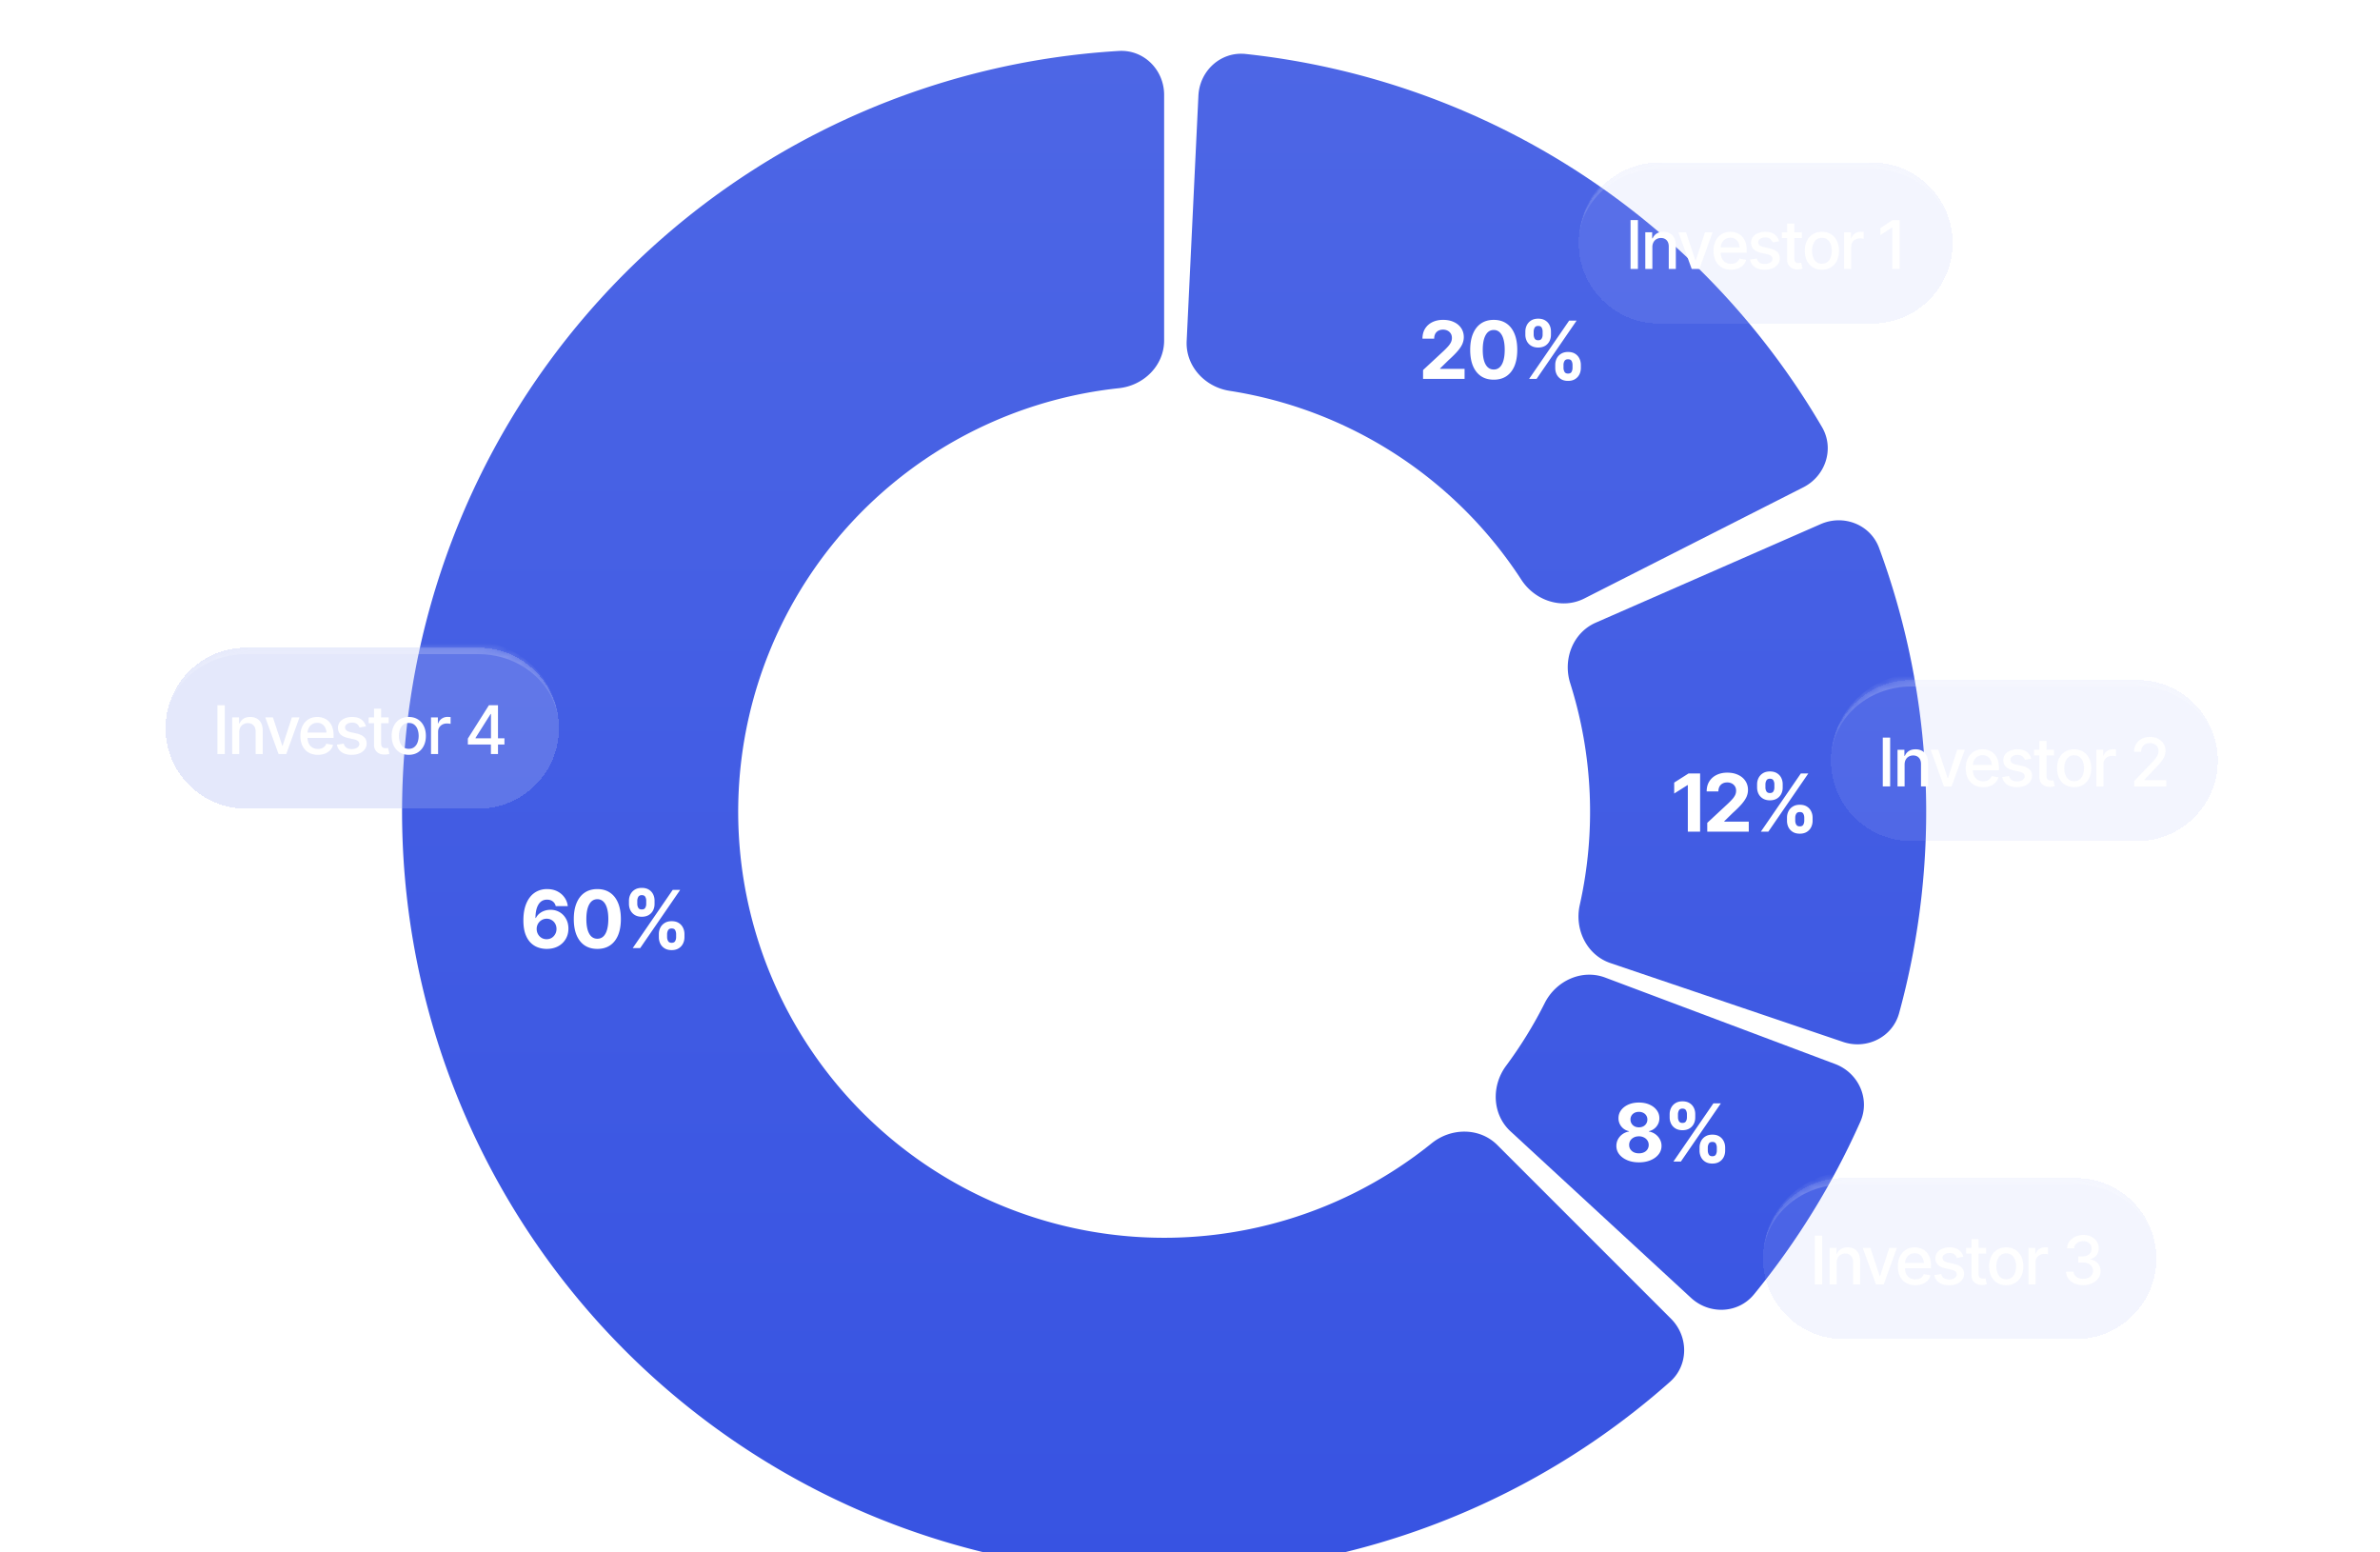
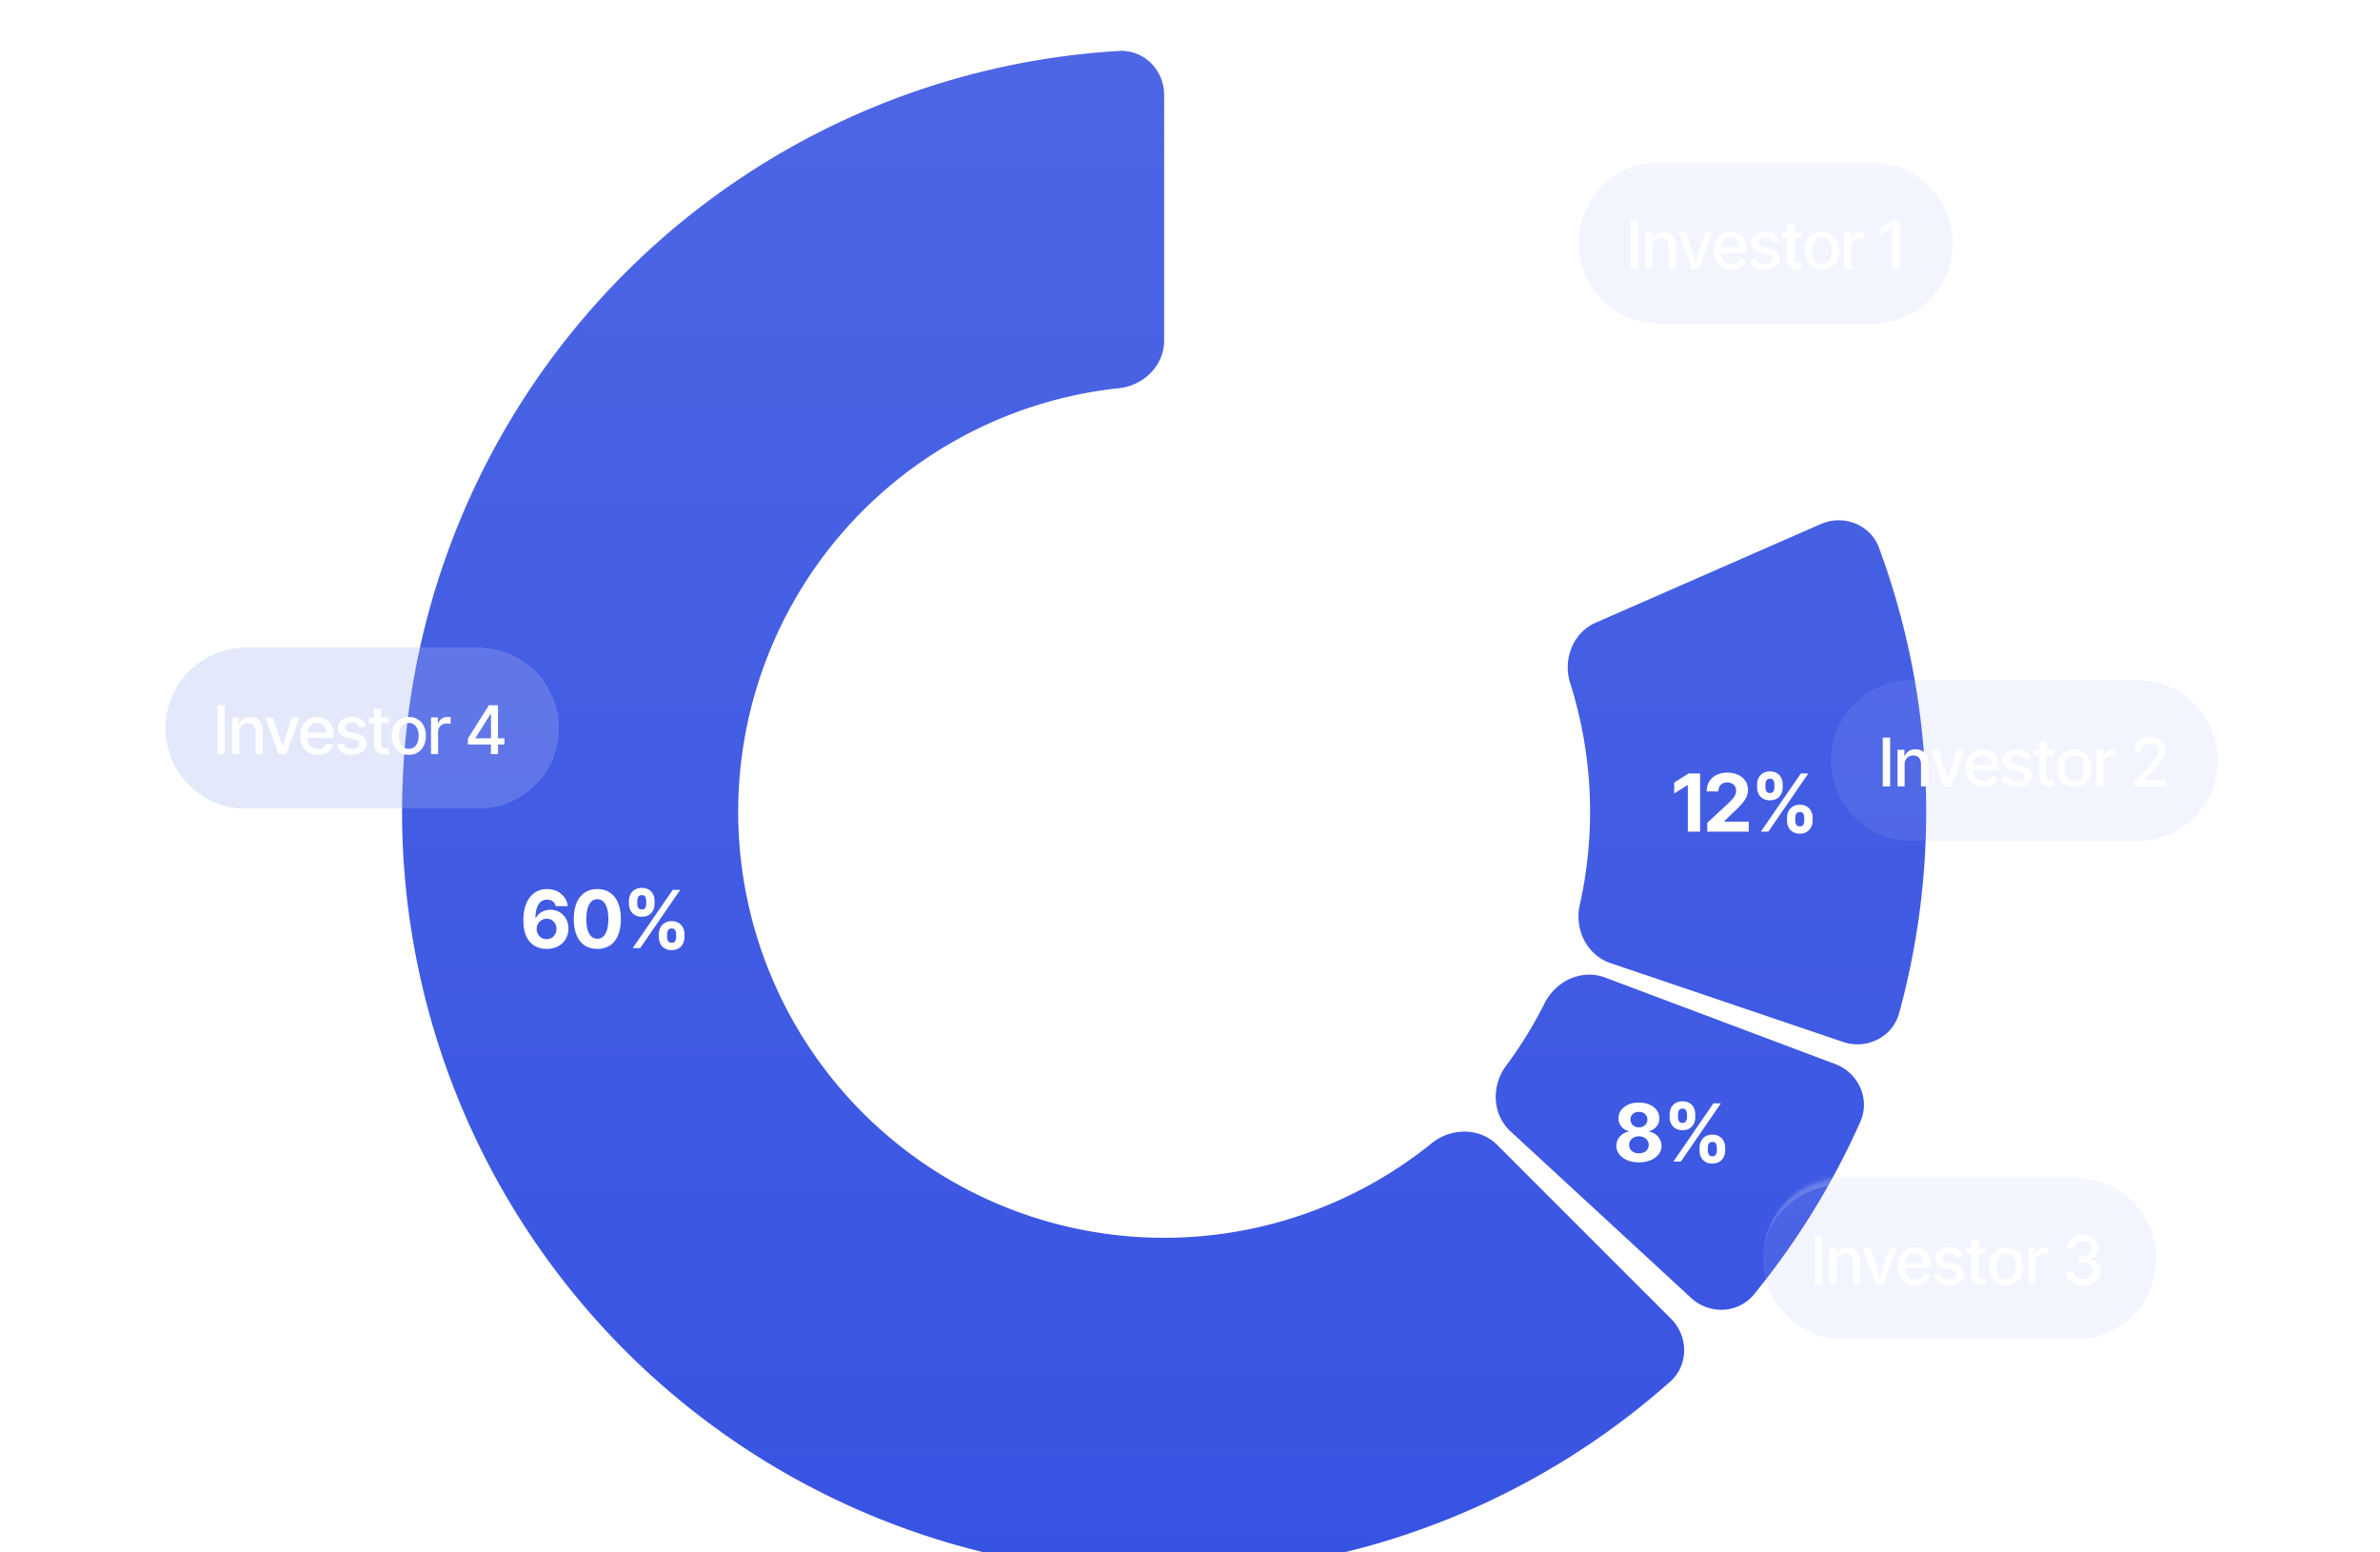
<svg xmlns="http://www.w3.org/2000/svg" width="368" height="240" fill="none">
  <g filter="url(#a)">
    <path fill="url(#b)" d="M258.37 199.87c2.734 2.733 2.747 7.183-.144 9.749a117.836 117.836 0 0 1-101.213 27.448A117.828 117.828 0 0 1 62.736 109.95 117.833 117.833 0 0 1 173.004 3.876c3.86-.23 6.996 2.926 6.996 6.793V48.64c0 3.866-3.142 6.962-6.986 7.372a65.862 65.862 0 0 0-53.86 90.692 65.865 65.865 0 0 0 79.965 37.82 65.857 65.857 0 0 0 22.248-11.776c3.009-2.428 7.42-2.462 10.153.272l26.85 26.85Z" />
  </g>
  <g filter="url(#c)">
-     <path fill="url(#d)" d="M185.3 10.795c.185-3.861 3.469-6.863 7.313-6.45a117.831 117.831 0 0 1 89.108 57.68c1.952 3.338.557 7.564-2.89 9.314l-33.86 17.185c-3.447 1.75-7.63.348-9.736-2.894a65.858 65.858 0 0 0-45.124-29.21c-3.82-.593-6.812-3.835-6.627-7.697l1.816-37.928Z" />
-   </g>
+     </g>
  <g filter="url(#e)">
    <path fill="url(#f)" d="M281.518 77.026c3.541-1.55 7.69.057 9.029 3.684a117.833 117.833 0 0 1 3.098 71.921c-1.021 3.729-5.017 5.687-8.678 4.446l-35.962-12.189c-3.662-1.241-5.584-5.211-4.739-8.983a65.86 65.86 0 0 0-1.477-34.284c-1.167-3.685.407-7.806 3.948-9.358l34.781-15.237Z" />
  </g>
  <g filter="url(#g)">
    <path fill="url(#h)" d="M283.747 160.492c3.618 1.36 5.469 5.407 3.896 8.938a117.853 117.853 0 0 1-16.44 26.679c-2.448 2.992-6.895 3.158-9.736.537L233.556 170.9c-2.842-2.621-2.986-7.03-.681-10.133a65.958 65.958 0 0 0 5.969-9.687c1.736-3.454 5.74-5.307 9.359-3.947l35.544 13.359Z" />
  </g>
  <g filter="url(#i)">
    <mask id="j" fill="#fff">
      <path d="M244.099 25.577c0-6.875 5.572-12.448 12.447-12.448h32.93c6.874 0 12.447 5.573 12.447 12.448 0 6.874-5.573 12.447-12.447 12.447h-32.93c-6.875 0-12.447-5.573-12.447-12.447Z" />
    </mask>
    <path fill="#A6B3F2" fill-opacity=".14" d="M244.099 25.577c0-6.875 5.572-12.448 12.447-12.448h32.93c6.874 0 12.447 5.573 12.447 12.448 0 6.874-5.573 12.447-12.447 12.447h-32.93c-6.875 0-12.447-5.573-12.447-12.447Z" shape-rendering="crispEdges" />
    <path fill="#fff" fill-opacity=".2" d="M244.099 25.577c0-7.427 6.02-13.448 13.447-13.448h30.93c7.426 0 13.447 6.02 13.447 13.448 0-6.323-5.573-11.448-12.447-11.448h-32.93c-6.875 0-12.447 5.126-12.447 11.448Zm57.824 12.447h-57.824 57.824Zm-57.824 0V13.129v24.895Zm57.824-24.895v24.895-24.895Z" mask="url(#j)" />
    <path fill="#fff" d="M253.259 22.027v7.55h-1.14v-7.55h1.14Zm2.234 4.19v3.36h-1.094v-5.665h1.064v.932h.076c.128-.307.329-.55.603-.73.273-.182.625-.273 1.054-.273.385 0 .721.081 1.008.243.291.159.515.397.674.715.162.317.243.71.243 1.18v3.598h-1.094V26.11c0-.409-.108-.73-.325-.963-.216-.236-.51-.354-.881-.354a1.36 1.36 0 0 0-.684.172c-.2.111-.357.272-.471.481a1.58 1.58 0 0 0-.173.77Zm9.313-2.305-2.047 5.665h-1.185l-2.053-5.665h1.181l1.439 4.367h.061l1.429-4.367h1.175Zm2.843 5.781c-.554 0-1.034-.12-1.439-.36a2.409 2.409 0 0 1-.938-1.013c-.216-.439-.324-.95-.324-1.535 0-.581.106-1.093.319-1.535a2.48 2.48 0 0 1 .907-1.034c.392-.25.851-.375 1.378-.375.321 0 .632.052.933.157.3.105.571.27.81.497.24.226.429.52.568.881.142.362.213.797.213 1.307v.396h-4.505v-.826h3.937l-.512.273c0-.348-.054-.655-.162-.922a1.348 1.348 0 0 0-.486-.623c-.213-.152-.478-.228-.796-.228-.317 0-.589.076-.815.228a1.48 1.48 0 0 0-.512.603c-.118.25-.177.524-.177.82v.563c0 .389.067.718.202.988s.323.477.563.618c.243.142.525.213.846.213.209 0 .398-.03.567-.091a1.166 1.166 0 0 0 .73-.724l1.044.197a1.92 1.92 0 0 1-.446.8c-.213.23-.482.41-.806.538a3.01 3.01 0 0 1-1.099.187Zm7.433-4.393-.998.172a1.251 1.251 0 0 0-.36-.521c-.172-.16-.431-.239-.775-.239-.311 0-.571.071-.781.213-.206.139-.309.316-.309.532 0 .19.069.343.208.461.142.119.366.213.674.284l.907.203c.517.118.903.304 1.16.557.257.253.385.578.385.973a1.5 1.5 0 0 1-.294.912 1.97 1.97 0 0 1-.815.623c-.348.149-.75.223-1.206.223-.635 0-1.152-.137-1.551-.41a1.72 1.72 0 0 1-.734-1.155l1.059-.163c.067.277.204.487.41.629.209.142.48.212.811.212.358 0 .645-.076.861-.228.22-.151.329-.336.329-.552 0-.358-.267-.6-.8-.724l-.958-.213c-.53-.122-.922-.313-1.175-.573-.25-.263-.375-.594-.375-.993 0-.334.093-.628.278-.881.19-.254.448-.45.776-.588a2.84 2.84 0 0 1 1.129-.213c.615 0 1.097.133 1.445.4.351.267.584.62.699 1.06Zm3.516-1.388v.887h-3.091v-.887h3.091Zm-2.265-1.348h1.1v5.35c0 .26.054.452.162.573.108.119.282.178.522.178a2.12 2.12 0 0 0 .385-.04l.208.911a2.23 2.23 0 0 1-.365.086c-.132.02-.264.03-.395.03-.49 0-.882-.136-1.176-.41-.294-.277-.441-.645-.441-1.104v-5.574Zm5.371 7.13c-.53 0-.995-.122-1.393-.366a2.464 2.464 0 0 1-.922-1.023c-.217-.44-.325-.95-.325-1.53 0-.588.108-1.101.325-1.54.219-.443.527-.786.922-1.03.398-.242.863-.364 1.393-.364.534 0 .998.122 1.394.365.395.243.702.586.922 1.028.219.44.329.953.329 1.54 0 .582-.11 1.092-.329 1.53-.22.44-.527.781-.922 1.024-.396.244-.86.365-1.394.365Zm0-.928c.348 0 .635-.091.862-.274.226-.182.393-.424.501-.724.112-.304.167-.635.167-.993 0-.365-.055-.7-.167-1.004a1.602 1.602 0 0 0-.501-.73c-.227-.182-.514-.273-.862-.273-.344 0-.63.091-.856.274-.223.182-.39.425-.502.73a2.906 2.906 0 0 0-.167 1.003c0 .358.056.689.167.993.112.3.279.542.502.724.226.183.512.274.856.274Zm3.441.81v-5.664h1.059v.907h.06c.105-.304.287-.544.548-.72.263-.179.56-.268.891-.268.068 0 .147.003.238.01.095.003.171.008.228.015v1.054a2.806 2.806 0 0 0-.577-.06c-.26 0-.493.055-.699.166a1.236 1.236 0 0 0-.482.451 1.25 1.25 0 0 0-.172.66v3.45h-1.094Zm8.573-7.549v7.55h-1.125v-6.405h-.051l-1.794 1.18v-1.094l1.875-1.231h1.095Z" />
  </g>
  <g filter="url(#k)">
    <mask id="l" fill="#fff">
-       <path d="M25.599 100.577c0-6.875 5.573-12.448 12.447-12.448h35.93c6.874 0 12.447 5.573 12.447 12.448 0 6.874-5.573 12.447-12.447 12.447h-35.93c-6.874 0-12.447-5.573-12.447-12.447Z" />
-     </mask>
+       </mask>
    <path fill="#A6B3F2" fill-opacity=".3" d="M25.599 100.577c0-6.875 5.573-12.448 12.447-12.448h35.93c6.874 0 12.447 5.573 12.447 12.448 0 6.874-5.573 12.447-12.447 12.447h-35.93c-6.874 0-12.447-5.573-12.447-12.447Z" shape-rendering="crispEdges" />
-     <path fill="#fff" fill-opacity=".2" d="M25.599 100.577c0-7.427 6.02-13.448 13.447-13.448h33.93c7.426 0 13.447 6.02 13.447 13.448 0-6.323-5.573-11.448-12.447-11.448h-35.93c-6.874 0-12.447 5.125-12.447 11.448Zm60.824 12.447H25.599h60.824Zm-60.824 0V88.129v24.895Zm60.824-24.895v24.895-24.895Z" mask="url(#l)" />
    <path fill="#fff" d="M34.759 97.027v7.55h-1.14v-7.55h1.14Zm2.234 4.19v3.36H35.9v-5.665h1.064v.932h.076c.128-.307.33-.55.603-.73.273-.182.625-.273 1.054-.273.385 0 .72.081 1.008.243.29.159.515.397.674.715.162.317.243.711.243 1.18v3.598h-1.094v-3.466c0-.409-.108-.73-.325-.963-.216-.236-.51-.355-.881-.355-.253 0-.481.058-.684.173-.2.111-.357.272-.471.481-.115.21-.173.466-.173.77Zm9.313-2.305-2.047 5.665h-1.185l-2.053-5.665h1.181l1.439 4.368h.06l1.43-4.368h1.175Zm2.843 5.781c-.554 0-1.034-.12-1.44-.36a2.401 2.401 0 0 1-.937-1.013c-.216-.439-.324-.951-.324-1.535 0-.581.106-1.093.32-1.535.215-.443.518-.787.906-1.034.392-.25.852-.375 1.378-.375.321 0 .632.052.933.157.3.105.57.27.81.497.24.226.43.52.568.881.142.362.213.797.213 1.307v.396H47.07v-.826h3.937l-.512.273c0-.348-.054-.655-.162-.922a1.348 1.348 0 0 0-.486-.623c-.213-.152-.478-.228-.796-.228-.317 0-.589.076-.815.228a1.482 1.482 0 0 0-.512.603 1.9 1.9 0 0 0-.177.821v.562c0 .389.067.718.202.988s.323.477.563.618c.243.142.525.213.846.213.21 0 .398-.03.567-.091a1.163 1.163 0 0 0 .73-.725l1.044.198a1.918 1.918 0 0 1-.446.801 2.18 2.18 0 0 1-.806.537c-.32.125-.687.187-1.1.187Zm7.433-4.393-.998.173a1.241 1.241 0 0 0-.36-.522c-.172-.16-.43-.238-.775-.238-.311 0-.571.07-.78.212-.207.139-.31.316-.31.532 0 .189.07.343.208.461.142.119.367.213.674.284l.907.203c.517.118.903.304 1.16.557.257.254.385.578.385.973 0 .341-.098.645-.294.912a1.97 1.97 0 0 1-.815.623c-.348.149-.75.223-1.206.223-.635 0-1.152-.137-1.55-.41a1.72 1.72 0 0 1-.736-1.155l1.06-.163c.067.277.204.487.41.629.21.142.48.212.81.212.359 0 .646-.076.862-.228.22-.152.33-.336.33-.552 0-.358-.267-.599-.801-.724l-.958-.213c-.53-.122-.922-.313-1.175-.573-.25-.263-.375-.594-.375-.993 0-.334.093-.628.278-.882.19-.253.448-.449.776-.587a2.843 2.843 0 0 1 1.13-.213c.614 0 1.096.133 1.444.4.35.267.584.62.699 1.059Zm3.516-1.388v.887h-3.09v-.887h3.09Zm-2.265-1.348h1.1v5.351c0 .26.054.451.162.572.108.119.282.178.522.178.057 0 .118-.004.182-.011a1.77 1.77 0 0 0 .203-.03l.208.912a2.506 2.506 0 0 1-.76.117c-.49 0-.882-.137-1.176-.411-.294-.277-.44-.645-.44-1.104v-5.574Zm5.371 7.129c-.53 0-.995-.121-1.393-.365a2.465 2.465 0 0 1-.922-1.023c-.217-.439-.325-.949-.325-1.53 0-.588.108-1.102.325-1.541.22-.442.527-.785.922-1.028.398-.243.863-.365 1.393-.365.534 0 .998.122 1.393.365.396.243.703.586.923 1.028.22.439.33.953.33 1.541 0 .581-.11 1.091-.33 1.53-.22.439-.527.78-.922 1.023-.396.244-.86.365-1.394.365Zm0-.927c.348 0 .635-.091.861-.274.227-.182.394-.424.502-.724.112-.304.167-.635.167-.993 0-.365-.055-.7-.167-1.004a1.597 1.597 0 0 0-.501-.729c-.227-.183-.514-.274-.862-.274-.344 0-.63.091-.856.274a1.65 1.65 0 0 0-.502.729 2.9 2.9 0 0 0-.167 1.004c0 .358.056.689.167.993.112.3.279.542.502.724.226.183.512.274.856.274Zm3.44.811v-5.665h1.06v.907h.06a1.39 1.39 0 0 1 .547-.72 1.55 1.55 0 0 1 .892-.268c.068 0 .147.003.239.01.094.003.17.008.228.015v1.054a2.82 2.82 0 0 0-.578-.06c-.26 0-.493.055-.7.166a1.248 1.248 0 0 0-.48.451c-.116.19-.173.409-.173.659v3.451h-1.095Zm5.696-1.475v-.917l3.258-5.158h.724v1.358h-.466l-2.33 3.689v.06h4.473v.968h-5.66Zm3.567 1.475v-1.753l.01-.421v-5.376H77v7.55h-1.094Z" />
  </g>
  <g filter="url(#m)">
    <mask id="n" fill="#fff">
-       <path d="M283.099 105.577c0-6.875 5.572-12.448 12.447-12.448h34.93c6.874 0 12.447 5.573 12.447 12.448 0 6.874-5.573 12.447-12.447 12.447h-34.93c-6.875 0-12.447-5.573-12.447-12.447Z" />
-     </mask>
+       </mask>
    <path fill="#A6B3F2" fill-opacity=".14" d="M283.099 105.577c0-6.875 5.572-12.448 12.447-12.448h34.93c6.874 0 12.447 5.573 12.447 12.448 0 6.874-5.573 12.447-12.447 12.447h-34.93c-6.875 0-12.447-5.573-12.447-12.447Z" shape-rendering="crispEdges" />
    <path fill="#fff" fill-opacity=".2" d="M283.099 105.577c0-7.427 6.02-13.448 13.447-13.448h32.93c7.426 0 13.447 6.02 13.447 13.448 0-6.323-5.573-11.448-12.447-11.448h-34.93c-6.875 0-12.447 5.125-12.447 11.448Zm59.824 12.447h-59.824 59.824Zm-59.824 0V93.129v24.895Zm59.824-24.895v24.895-24.895Z" mask="url(#n)" />
    <path fill="#fff" d="M292.259 102.027v7.55h-1.14v-7.55h1.14Zm2.234 4.19v3.36h-1.094v-5.665h1.064v.932h.076c.128-.307.329-.55.603-.729.273-.183.625-.274 1.054-.274.385 0 .721.081 1.008.243.291.159.515.397.674.715.162.317.243.711.243 1.18v3.598h-1.094v-3.466c0-.409-.108-.73-.325-.963-.216-.236-.51-.354-.881-.354-.254 0-.482.057-.684.172-.2.111-.357.272-.471.481-.115.21-.173.466-.173.77Zm9.313-2.305-2.047 5.665h-1.185l-2.053-5.665h1.181l1.439 4.368h.061l1.429-4.368h1.175Zm2.843 5.781c-.554 0-1.034-.12-1.439-.36a2.4 2.4 0 0 1-.938-1.013c-.216-.439-.324-.951-.324-1.535 0-.581.106-1.093.319-1.535.216-.443.519-.787.907-1.034.392-.25.851-.375 1.378-.375.321 0 .632.052.933.157.3.105.571.27.81.497.24.226.429.52.568.881.142.362.213.797.213 1.307v.396h-4.505v-.826h3.937l-.512.273c0-.348-.054-.655-.162-.922a1.348 1.348 0 0 0-.486-.623c-.213-.152-.478-.228-.796-.228-.317 0-.589.076-.815.228a1.48 1.48 0 0 0-.512.603 1.9 1.9 0 0 0-.177.821v.562c0 .389.067.718.202.988s.323.477.563.618c.243.142.525.213.846.213.209 0 .398-.03.567-.091a1.162 1.162 0 0 0 .73-.725l1.044.198a1.923 1.923 0 0 1-.446.801 2.185 2.185 0 0 1-.806.537 3.01 3.01 0 0 1-1.099.187Zm7.433-4.393-.998.173a1.242 1.242 0 0 0-.36-.522c-.172-.159-.431-.239-.775-.239-.311 0-.571.071-.781.213-.206.139-.309.316-.309.532 0 .189.069.343.208.461.142.119.366.213.674.284l.907.203c.517.118.903.304 1.16.557.257.254.385.578.385.973 0 .341-.098.645-.294.912a1.966 1.966 0 0 1-.815.623c-.348.149-.75.223-1.206.223-.635 0-1.152-.137-1.551-.41a1.721 1.721 0 0 1-.734-1.155l1.059-.163c.067.277.204.487.41.629.209.142.48.212.811.212.358 0 .645-.076.861-.228.22-.152.329-.336.329-.552 0-.358-.267-.599-.8-.724l-.958-.213c-.53-.122-.922-.313-1.175-.573-.25-.263-.375-.594-.375-.993 0-.334.093-.628.278-.881.19-.254.448-.45.776-.588a2.838 2.838 0 0 1 1.129-.213c.615 0 1.097.133 1.445.4.351.267.584.62.699 1.059Zm3.516-1.388v.887h-3.091v-.887h3.091Zm-2.265-1.348h1.1v5.351c0 .26.054.451.162.572.108.119.282.178.522.178.057 0 .118-.004.182-.011.068-.006.135-.016.203-.03l.208.912a2.513 2.513 0 0 1-.76.117c-.49 0-.882-.137-1.176-.411-.294-.277-.441-.645-.441-1.104v-5.574Zm5.371 7.129c-.53 0-.995-.121-1.393-.365a2.462 2.462 0 0 1-.922-1.023c-.217-.439-.325-.949-.325-1.53 0-.588.108-1.102.325-1.541.219-.442.527-.785.922-1.028.398-.243.863-.365 1.393-.365.534 0 .998.122 1.394.365.395.243.702.586.922 1.028.219.439.329.953.329 1.541 0 .581-.11 1.091-.329 1.53-.22.439-.527.78-.922 1.023-.396.244-.86.365-1.394.365Zm0-.927c.348 0 .635-.091.862-.274.226-.182.393-.424.501-.724.112-.304.167-.635.167-.993 0-.365-.055-.7-.167-1.004a1.598 1.598 0 0 0-.501-.729c-.227-.183-.514-.274-.862-.274-.344 0-.63.091-.856.274-.223.182-.39.425-.502.729a2.91 2.91 0 0 0-.167 1.004c0 .358.056.689.167.993.112.3.279.542.502.724.226.183.512.274.856.274Zm3.441.811v-5.665h1.059v.907h.06c.105-.304.287-.544.548-.72.263-.179.56-.268.891-.268.068 0 .147.003.238.01.095.003.171.008.228.015v1.054a2.707 2.707 0 0 0-.577-.061c-.26 0-.493.056-.699.167a1.246 1.246 0 0 0-.482.451c-.115.19-.172.409-.172.659v3.451h-1.094Zm5.847 0v-.821l2.553-2.655c.271-.284.494-.534.669-.75.179-.22.313-.427.401-.623.091-.196.136-.404.136-.624 0-.253-.059-.471-.177-.653a1.164 1.164 0 0 0-.481-.421 1.566 1.566 0 0 0-.689-.147c-.271 0-.505.056-.705.168a1.149 1.149 0 0 0-.466.466 1.455 1.455 0 0 0-.162.704h-1.084c0-.459.104-.861.314-1.206a2.17 2.17 0 0 1 .871-.8 2.688 2.688 0 0 1 1.257-.289c.476 0 .895.094 1.256.283.362.19.644.446.847.771.202.321.304.684.304 1.089 0 .28-.053.554-.157.821-.102.267-.283.566-.543.897a13.93 13.93 0 0 1-1.074 1.185l-1.5 1.571v.061h3.395v.973h-4.965Z" />
  </g>
  <g filter="url(#o)">
    <mask id="p" fill="#fff">
      <path d="M272.599 182.577c0-6.875 5.572-12.448 12.447-12.448h35.93c6.874 0 12.447 5.573 12.447 12.448 0 6.874-5.573 12.447-12.447 12.447h-35.93c-6.875 0-12.447-5.573-12.447-12.447Z" />
    </mask>
    <path fill="#A6B3F2" fill-opacity=".14" d="M272.599 182.577c0-6.875 5.572-12.448 12.447-12.448h35.93c6.874 0 12.447 5.573 12.447 12.448 0 6.874-5.573 12.447-12.447 12.447h-35.93c-6.875 0-12.447-5.573-12.447-12.447Z" shape-rendering="crispEdges" />
    <path fill="#fff" fill-opacity=".2" d="M272.599 182.577c0-7.427 6.02-13.448 13.447-13.448h33.93c7.426 0 13.447 6.021 13.447 13.448 0-6.322-5.573-11.448-12.447-11.448h-35.93c-6.875 0-12.447 5.126-12.447 11.448Zm60.824 12.447h-60.824 60.824Zm-60.824 0v-24.895 24.895Zm60.824-24.895v24.895-24.895Z" mask="url(#p)" />
    <path fill="#fff" d="M281.759 179.027v7.55h-1.14v-7.55h1.14Zm2.234 4.19v3.36h-1.094v-5.665h1.064v.932h.076c.128-.307.329-.55.603-.729.273-.183.625-.274 1.054-.274.385 0 .721.081 1.008.243.291.159.515.397.674.715.162.317.243.711.243 1.18v3.598h-1.094v-3.466c0-.409-.108-.73-.325-.963-.216-.236-.51-.354-.881-.354-.254 0-.482.057-.684.172-.2.111-.357.272-.471.481-.115.21-.173.466-.173.77Zm9.313-2.305-2.047 5.665h-1.185l-2.053-5.665h1.181l1.439 4.368h.061l1.429-4.368h1.175Zm2.843 5.781c-.554 0-1.034-.12-1.439-.36a2.4 2.4 0 0 1-.938-1.013c-.216-.439-.324-.951-.324-1.535 0-.581.106-1.093.319-1.535.216-.443.519-.787.907-1.034.392-.25.851-.375 1.378-.375.321 0 .632.052.933.157.3.105.571.27.81.497.24.226.429.52.568.881.142.362.213.797.213 1.307v.396h-4.505v-.826h3.937l-.512.273c0-.348-.054-.655-.162-.922a1.348 1.348 0 0 0-.486-.623c-.213-.152-.478-.228-.796-.228-.317 0-.589.076-.815.228a1.48 1.48 0 0 0-.512.603 1.9 1.9 0 0 0-.177.821v.562c0 .389.067.718.202.988s.323.477.563.618c.243.142.525.213.846.213.209 0 .398-.03.567-.091a1.162 1.162 0 0 0 .73-.725l1.044.198a1.923 1.923 0 0 1-.446.801 2.185 2.185 0 0 1-.806.537 3.01 3.01 0 0 1-1.099.187Zm7.433-4.393-.998.173a1.242 1.242 0 0 0-.36-.522c-.172-.159-.431-.239-.775-.239-.311 0-.571.071-.781.213-.206.139-.309.316-.309.532 0 .189.069.343.208.461.142.119.366.213.674.284l.907.203c.517.118.903.304 1.16.557.257.254.385.578.385.973 0 .341-.098.645-.294.912a1.966 1.966 0 0 1-.815.623c-.348.149-.75.223-1.206.223-.635 0-1.152-.137-1.551-.41a1.721 1.721 0 0 1-.734-1.155l1.059-.163c.067.277.204.487.41.629.209.142.48.212.811.212.358 0 .645-.076.861-.228.22-.152.329-.336.329-.552 0-.358-.267-.599-.8-.724l-.958-.213c-.53-.122-.922-.313-1.175-.573-.25-.263-.375-.594-.375-.993 0-.334.093-.628.278-.881.19-.254.448-.45.776-.588a2.838 2.838 0 0 1 1.129-.213c.615 0 1.097.133 1.445.4.351.267.584.62.699 1.059Zm3.516-1.388v.887h-3.091v-.887h3.091Zm-2.265-1.348h1.1v5.351c0 .26.054.451.162.572.108.119.282.178.522.178.057 0 .118-.004.182-.011.068-.006.135-.016.203-.03l.208.912a2.513 2.513 0 0 1-.76.117c-.49 0-.882-.137-1.176-.411-.294-.277-.441-.645-.441-1.104v-5.574Zm5.371 7.129c-.53 0-.995-.121-1.393-.365a2.462 2.462 0 0 1-.922-1.023c-.217-.439-.325-.949-.325-1.53 0-.588.108-1.102.325-1.541.219-.442.527-.785.922-1.028.398-.243.863-.365 1.393-.365.534 0 .998.122 1.394.365.395.243.702.586.922 1.028.219.439.329.953.329 1.541 0 .581-.11 1.091-.329 1.53-.22.439-.527.78-.922 1.023-.396.244-.86.365-1.394.365Zm0-.927c.348 0 .635-.091.862-.274.226-.182.393-.424.501-.724.112-.304.167-.635.167-.993 0-.365-.055-.7-.167-1.004a1.598 1.598 0 0 0-.501-.729c-.227-.183-.514-.274-.862-.274-.344 0-.63.091-.856.274-.223.182-.39.425-.502.729a2.91 2.91 0 0 0-.167 1.004c0 .358.056.689.167.993.112.3.279.542.502.724.226.183.512.274.856.274Zm3.441.811v-5.665h1.059v.907h.06c.105-.304.287-.544.548-.72.263-.179.56-.268.891-.268.068 0 .147.003.238.01.095.003.171.008.228.015v1.054a2.707 2.707 0 0 0-.577-.061c-.26 0-.493.056-.699.167a1.246 1.246 0 0 0-.482.451c-.115.19-.172.409-.172.659v3.451h-1.094Zm8.476.101c-.51 0-.962-.086-1.358-.258a2.3 2.3 0 0 1-.937-.73 1.879 1.879 0 0 1-.365-1.079h1.145a.995.995 0 0 0 .228.577c.136.162.313.289.532.38.223.088.472.132.745.132.298 0 .561-.052.791-.157.229-.105.408-.248.537-.431.132-.185.197-.4.197-.643 0-.253-.064-.476-.192-.669a1.252 1.252 0 0 0-.563-.456 2.21 2.21 0 0 0-.891-.162h-.644v-.932h.644c.277 0 .522-.051.734-.152.213-.102.379-.242.497-.421.122-.179.182-.39.182-.633 0-.233-.052-.436-.157-.608a1.038 1.038 0 0 0-.441-.406 1.434 1.434 0 0 0-.668-.147 1.78 1.78 0 0 0-.689.132 1.305 1.305 0 0 0-.522.38.956.956 0 0 0-.208.593h-1.1a1.85 1.85 0 0 1 .355-1.074c.23-.311.534-.553.912-.725a3.005 3.005 0 0 1 1.267-.263c.483 0 .9.094 1.251.283.355.186.629.436.821.75.193.311.289.651.289 1.019 0 .429-.118.79-.355 1.084a1.764 1.764 0 0 1-.947.593v.056c.5.077.886.277 1.16.598.277.32.416.719.416 1.195 0 .416-.117.787-.35 1.115-.23.328-.546.586-.948.775-.398.189-.854.284-1.368.284Z" />
  </g>
  <g filter="url(#q)">
    <path fill="#fff" d="M220.037 52.577V51.21l3.203-2.974c.274-.261.503-.497.688-.707.186-.213.327-.42.424-.622.096-.206.145-.427.145-.665 0-.266-.061-.493-.182-.683a1.236 1.236 0 0 0-.489-.44 1.536 1.536 0 0 0-.707-.158c-.274 0-.514.056-.72.17a1.14 1.14 0 0 0-.477.477 1.568 1.568 0 0 0-.163.743h-1.813c0-.592.133-1.104.399-1.535.27-.435.644-.772 1.124-1.01.483-.237 1.039-.356 1.668-.356.64 0 1.2.115 1.68.345.479.225.852.54 1.118.942.266.4.399.86.399 1.384 0 .339-.067.673-.2 1.004-.133.326-.368.693-.707 1.1-.338.402-.818.884-1.438 1.444l-1.318 1.287v.066h3.784v1.554h-6.418Zm10.926.12c-.765 0-1.42-.18-1.964-.543-.54-.367-.955-.893-1.245-1.578-.286-.689-.429-1.52-.429-2.496 0-.97.145-1.8.435-2.49.29-.693.705-1.222 1.245-1.589.544-.367 1.197-.55 1.958-.55.766 0 1.418.183 1.958.55.544.367.959.895 1.245 1.583.29.69.435 1.521.435 2.496 0 .975-.143 1.807-.429 2.496-.286.685-.701 1.211-1.245 1.578-.54.362-1.194.543-1.964.543Zm0-1.57c.367 0 .675-.118.925-.351.253-.238.445-.585.574-1.04.133-.455.199-1.007.199-1.656 0-.652-.066-1.206-.199-1.662-.129-.455-.321-.801-.574-1.04a1.279 1.279 0 0 0-.925-.362c-.544 0-.963.268-1.257.804-.294.532-.441 1.285-.441 2.26 0 .649.064 1.201.193 1.656.133.456.327.802.58 1.04.254.233.562.35.925.35Zm9.512-.242v-.472c0-.362.077-.695.23-.997.153-.302.377-.544.671-.725.294-.186.653-.278 1.076-.278.435 0 .797.09 1.087.272.294.181.516.425.665.731.153.302.23.635.23.997v.472c0 .362-.077.697-.23 1.003a1.788 1.788 0 0 1-.671.725c-.294.181-.654.272-1.081.272-.427 0-.788-.09-1.082-.272a1.788 1.788 0 0 1-.671-.725 2.262 2.262 0 0 1-.224-1.003Zm1.276-.472v.472c0 .209.05.406.151.592.1.185.284.278.55.278.27 0 .453-.09.55-.272a1.26 1.26 0 0 0 .145-.598v-.472c0-.217-.047-.417-.139-.598-.093-.185-.278-.276-.556-.272-.262-.004-.446.087-.55.272-.101.181-.151.38-.151.598Zm-5.899-4.677v-.472c0-.363.077-.695.23-.997a1.82 1.82 0 0 1 .677-.731c.298-.182.656-.272 1.075-.272.431 0 .794.09 1.088.272.298.181.522.425.671.731.149.302.222.634.218.997v.471c.004.363-.071.696-.224.998a1.789 1.789 0 0 1-.671.725c-.294.177-.655.268-1.082.272-.427-.004-.789-.097-1.087-.278a1.781 1.781 0 0 1-.671-.725 2.21 2.21 0 0 1-.224-.991Zm1.287-.472v.471c0 .218.051.418.151.599.101.181.283.27.544.266.266.004.448-.085.544-.266.101-.181.149-.38.145-.599v-.47a1.2 1.2 0 0 0-.139-.6c-.092-.184-.276-.277-.55-.277-.266 0-.449.095-.55.284a1.27 1.27 0 0 0-.145.592Zm-.707 7.313 6.189-9.005h1.154l-6.188 9.005h-1.155Z" />
  </g>
  <g filter="url(#r)">
    <path fill="#fff" d="M84.524 140.698c-.46 0-.905-.077-1.336-.23a3.043 3.043 0 0 1-1.154-.743c-.339-.343-.609-.796-.81-1.36-.198-.568-.296-1.263-.296-2.085 0-.758.084-1.435.254-2.031.173-.596.419-1.102.737-1.517a3.217 3.217 0 0 1 1.16-.955 3.441 3.441 0 0 1 1.511-.326c.6 0 1.13.117 1.59.351.459.233.827.55 1.105.948.282.399.452.844.508 1.336h-1.867a1.23 1.23 0 0 0-.466-.737c-.237-.178-.527-.266-.87-.266-.588 0-1.035.256-1.342.767-.302.508-.453 1.199-.453 2.073h.06a2.2 2.2 0 0 1 .544-.683c.23-.189.492-.334.786-.435.294-.101.605-.151.93-.151a2.71 2.71 0 0 1 1.427.375c.42.25.747.594.985 1.033.242.435.363.935.363 1.499 0 .608-.143 1.15-.43 1.626a2.99 2.99 0 0 1-1.178 1.112c-.503.266-1.09.399-1.758.399Zm-.013-1.499c.295 0 .556-.069.786-.206.23-.141.411-.332.544-.574.137-.242.206-.512.206-.81 0-.298-.067-.566-.2-.803a1.486 1.486 0 0 0-.544-.562 1.44 1.44 0 0 0-.78-.212c-.29 0-.551.073-.785.218a1.55 1.55 0 0 0-.556.574 1.59 1.59 0 0 0-.2.791c0 .29.067.556.2.798s.314.433.544.574c.234.141.495.212.785.212Zm7.85 1.499c-.765 0-1.42-.182-1.963-.544-.54-.367-.955-.893-1.245-1.578-.286-.689-.43-1.521-.43-2.496 0-.971.146-1.801.436-2.49.29-.693.705-1.222 1.245-1.589.544-.367 1.196-.55 1.958-.55.765 0 1.418.183 1.958.55.544.367.959.894 1.245 1.583.29.689.435 1.521.435 2.496 0 .975-.143 1.807-.43 2.496-.285.685-.7 1.211-1.244 1.578-.54.362-1.195.544-1.964.544Zm0-1.572c.367 0 .676-.117.925-.35.254-.238.446-.584.575-1.04.133-.455.2-1.007.2-1.656 0-.652-.067-1.206-.2-1.662-.13-.455-.32-.801-.575-1.039a1.277 1.277 0 0 0-.924-.363c-.544 0-.963.268-1.257.804-.294.532-.441 1.285-.441 2.26 0 .649.064 1.201.193 1.656.133.456.326.802.58 1.04.254.233.562.35.925.35Zm9.513-.241v-.472c0-.362.077-.695.23-.997.153-.302.377-.544.671-.725.294-.186.652-.278 1.075-.278.436 0 .798.09 1.088.272.294.181.516.425.665.731.153.302.23.635.23.997v.472c0 .362-.077.697-.23 1.003a1.787 1.787 0 0 1-.671.725c-.294.181-.654.272-1.082.272-.427 0-.787-.091-1.081-.272a1.787 1.787 0 0 1-.671-.725 2.263 2.263 0 0 1-.224-1.003Zm1.275-.472v.472c0 .209.051.406.151.592.101.185.285.278.55.278.27 0 .454-.091.55-.272a1.25 1.25 0 0 0 .145-.598v-.472a1.29 1.29 0 0 0-.139-.598c-.092-.186-.278-.276-.556-.272-.261-.004-.445.086-.55.272-.1.181-.151.381-.151.598Zm-5.898-4.677v-.472c0-.362.077-.695.23-.997.157-.306.382-.55.677-.731.298-.182.656-.272 1.075-.272.431 0 .794.09 1.088.272.298.181.522.425.671.731.149.302.221.635.217.997v.472c.004.362-.07.695-.223.997a1.787 1.787 0 0 1-.671.725c-.294.177-.655.268-1.082.272-.427-.004-.79-.097-1.088-.278a1.786 1.786 0 0 1-.67-.725 2.214 2.214 0 0 1-.224-.991Zm1.287-.472v.472c0 .217.05.417.151.598.101.181.282.27.544.266.266.004.447-.085.544-.266.1-.181.15-.381.145-.598v-.472a1.202 1.202 0 0 0-.139-.598c-.093-.186-.276-.278-.55-.278-.266 0-.449.095-.55.284a1.262 1.262 0 0 0-.145.592Zm-.707 7.313 6.189-9.005h1.154l-6.189 9.005h-1.154Z" />
  </g>
  <g filter="url(#s)">
    <path fill="#fff" d="M262.874 113.572v9.005h-1.898v-7.198h-.054l-2.055 1.299v-1.692l2.224-1.414h1.783Zm1.106 9.005v-1.366l3.203-2.974c.274-.261.504-.497.689-.707a2.86 2.86 0 0 0 .423-.622c.097-.206.145-.427.145-.665 0-.266-.06-.493-.181-.683a1.237 1.237 0 0 0-.49-.441 1.53 1.53 0 0 0-.707-.157c-.274 0-.514.056-.719.169a1.134 1.134 0 0 0-.477.478 1.565 1.565 0 0 0-.164.743h-1.813c0-.592.133-1.104.399-1.535.27-.435.645-.772 1.124-1.009.484-.238 1.04-.357 1.668-.357.641 0 1.201.115 1.68.345.48.225.853.539 1.118.942.266.399.399.861.399 1.384 0 .339-.066.673-.199 1.003-.133.327-.369.693-.707 1.1-.339.403-.818.885-1.439 1.445l-1.317 1.287v.067h3.783v1.553h-6.418Zm12.329-1.692v-.472c0-.362.076-.695.229-.997.153-.302.377-.544.671-.725.294-.186.653-.278 1.076-.278.435 0 .798.09 1.088.272.294.181.515.425.664.731.154.302.23.635.23.997v.472a2.2 2.2 0 0 1-.23 1.003 1.784 1.784 0 0 1-.67.725c-.295.181-.655.272-1.082.272-.427 0-.788-.091-1.082-.272a1.787 1.787 0 0 1-.671-.725 2.262 2.262 0 0 1-.223-1.003Zm1.275-.472v.472c0 .209.05.406.151.592.101.185.284.278.55.278.27 0 .453-.091.55-.272.096-.182.145-.381.145-.598v-.472c0-.217-.047-.417-.139-.598-.093-.186-.278-.276-.556-.272-.262-.004-.445.086-.55.272a1.208 1.208 0 0 0-.151.598Zm-5.899-4.677v-.472c0-.362.077-.695.23-.997a1.82 1.82 0 0 1 .677-.731c.298-.182.657-.272 1.076-.272.431 0 .793.09 1.087.272.299.181.522.425.671.731.149.302.222.635.218.997v.472c.004.362-.071.695-.224.997a1.78 1.78 0 0 1-.671.725c-.294.177-.654.268-1.081.272-.427-.004-.79-.097-1.088-.278a1.787 1.787 0 0 1-.671-.725 2.214 2.214 0 0 1-.224-.991Zm1.288-.472v.472c0 .217.05.417.151.598.1.181.282.27.544.266.266.004.447-.085.544-.266.1-.181.149-.381.145-.598v-.472a1.21 1.21 0 0 0-.139-.598c-.093-.186-.276-.278-.55-.278-.266 0-.45.095-.55.284a1.258 1.258 0 0 0-.145.592Zm-.707 7.313 6.188-9.005h1.154l-6.188 9.005h-1.154Z" />
  </g>
  <g filter="url(#t)">
    <path fill="#fff" d="M253.415 173.698c-.677 0-1.277-.111-1.801-.333-.524-.221-.937-.524-1.239-.906a2.07 2.07 0 0 1-.447-1.306c0-.374.084-.719.254-1.033.173-.314.406-.576.701-.786.298-.209.63-.344.997-.405v-.054a2.004 2.004 0 0 1-1.173-.707 2.003 2.003 0 0 1-.453-1.293c0-.468.135-.883.405-1.245.274-.367.649-.655 1.124-.865.48-.209 1.023-.314 1.632-.314.608 0 1.15.105 1.625.314.48.21.855.498 1.125.865.274.366.411.781.411 1.245 0 .491-.154.922-.46 1.293-.302.37-.689.606-1.16.707v.054a2.354 2.354 0 0 1 1.686 1.191c.177.314.266.659.266 1.033 0 .488-.151.923-.453 1.306-.299.382-.711.685-1.239.906-.524.222-1.124.333-1.801.333Zm0-1.397c.302 0 .566-.054.791-.163a1.22 1.22 0 0 0 .72-1.136c0-.258-.067-.485-.2-.683a1.308 1.308 0 0 0-.538-.471 1.652 1.652 0 0 0-.773-.175c-.29 0-.55.056-.78.169-.225.113-.405.27-.538.471a1.25 1.25 0 0 0-.193.689c0 .258.062.484.187.677.129.193.306.347.532.459.23.109.494.163.792.163Zm0-4.018c.254 0 .477-.051.671-.151a1.16 1.16 0 0 0 .634-1.058 1.119 1.119 0 0 0-.634-1.033 1.43 1.43 0 0 0-.671-.152c-.258 0-.486.051-.683.152-.194.1-.347.239-.459.417a1.15 1.15 0 0 0-.164.616c0 .238.057.447.17.628.112.182.266.325.459.43.197.1.423.151.677.151Zm9.373 3.602v-.472c0-.362.077-.695.23-.997a1.78 1.78 0 0 1 .671-.725c.294-.186.652-.278 1.075-.278.435 0 .798.09 1.088.272.294.181.516.425.665.731.153.302.23.635.23.997v.472c0 .362-.077.697-.23 1.003a1.787 1.787 0 0 1-.671.725c-.294.181-.655.272-1.082.272-.427 0-.787-.091-1.081-.272a1.78 1.78 0 0 1-.671-.725 2.263 2.263 0 0 1-.224-1.003Zm1.275-.472v.472c0 .209.051.406.151.592.101.185.284.278.55.278.27 0 .454-.091.55-.272a1.25 1.25 0 0 0 .145-.598v-.472a1.29 1.29 0 0 0-.139-.598c-.092-.186-.278-.276-.556-.272-.262-.004-.445.086-.55.272-.1.181-.151.381-.151.598Zm-5.898-4.677v-.472c0-.362.076-.695.23-.997.157-.306.382-.55.676-.731.299-.182.657-.272 1.076-.272.431 0 .794.09 1.088.272.298.181.522.425.671.731.149.302.221.635.217.997v.472c.004.362-.07.695-.223.997a1.787 1.787 0 0 1-.671.725c-.294.177-.655.268-1.082.272-.427-.004-.79-.097-1.088-.278a1.784 1.784 0 0 1-.67-.725 2.201 2.201 0 0 1-.224-.991Zm1.287-.472v.472c0 .217.051.417.151.598.101.181.282.27.544.266.266.004.447-.085.544-.266.101-.181.149-.381.145-.598v-.472a1.2 1.2 0 0 0-.139-.598c-.093-.186-.276-.278-.55-.278-.266 0-.449.095-.55.284a1.27 1.27 0 0 0-.145.592Zm-.707 7.313 6.189-9.005h1.154l-6.189 9.005h-1.154Z" />
  </g>
  <defs>
    <filter id="a" width="198.239" height="239.467" x="62.169" y="3.865" color-interpolation-filters="sRGB" filterUnits="userSpaceOnUse">
      <feFlood flood-opacity="0" result="BackgroundImageFix" />
      <feBlend in="SourceGraphic" in2="BackgroundImageFix" result="shape" />
      <feColorMatrix in="SourceAlpha" result="hardAlpha" values="0 0 0 0 0 0 0 0 0 0 0 0 0 0 0 0 0 0 127 0" />
      <feOffset dy="4" />
      <feGaussianBlur stdDeviation="2" />
      <feComposite in2="hardAlpha" k2="-1" k3="1" operator="arithmetic" />
      <feColorMatrix values="0 0 0 0 1 0 0 0 0 1 0 0 0 0 1 0 0 0 0.25 0" />
      <feBlend in2="shape" result="effect1_innerShadow_237_48762" />
    </filter>
    <filter id="c" width="99.135" height="88.977" x="183.476" y="4.307" color-interpolation-filters="sRGB" filterUnits="userSpaceOnUse">
      <feFlood flood-opacity="0" result="BackgroundImageFix" />
      <feBlend in="SourceGraphic" in2="BackgroundImageFix" result="shape" />
      <feColorMatrix in="SourceAlpha" result="hardAlpha" values="0 0 0 0 0 0 0 0 0 0 0 0 0 0 0 0 0 0 127 0" />
      <feOffset dy="4" />
      <feGaussianBlur stdDeviation="2" />
      <feComposite in2="hardAlpha" k2="-1" k3="1" operator="arithmetic" />
      <feColorMatrix values="0 0 0 0 1 0 0 0 0 1 0 0 0 0 1 0 0 0 0.25 0" />
      <feBlend in2="shape" result="effect1_innerShadow_237_48762" />
    </filter>
    <filter id="e" width="55.424" height="85.013" x="242.408" y="76.437" color-interpolation-filters="sRGB" filterUnits="userSpaceOnUse">
      <feFlood flood-opacity="0" result="BackgroundImageFix" />
      <feBlend in="SourceGraphic" in2="BackgroundImageFix" result="shape" />
      <feColorMatrix in="SourceAlpha" result="hardAlpha" values="0 0 0 0 0 0 0 0 0 0 0 0 0 0 0 0 0 0 127 0" />
      <feOffset dy="4" />
      <feGaussianBlur stdDeviation="2" />
      <feComposite in2="hardAlpha" k2="-1" k3="1" operator="arithmetic" />
      <feColorMatrix values="0 0 0 0 1 0 0 0 0 1 0 0 0 0 1 0 0 0 0.25 0" />
      <feBlend in2="shape" result="effect1_innerShadow_237_48762" />
    </filter>
    <filter id="g" width="56.935" height="55.806" x="231.272" y="146.685" color-interpolation-filters="sRGB" filterUnits="userSpaceOnUse">
      <feFlood flood-opacity="0" result="BackgroundImageFix" />
      <feBlend in="SourceGraphic" in2="BackgroundImageFix" result="shape" />
      <feColorMatrix in="SourceAlpha" result="hardAlpha" values="0 0 0 0 0 0 0 0 0 0 0 0 0 0 0 0 0 0 127 0" />
      <feOffset dy="4" />
      <feGaussianBlur stdDeviation="2" />
      <feComposite in2="hardAlpha" k2="-1" k3="1" operator="arithmetic" />
      <feColorMatrix values="0 0 0 0 1 0 0 0 0 1 0 0 0 0 1 0 0 0 0.25 0" />
      <feBlend in2="shape" result="effect1_innerShadow_237_48762" />
    </filter>
    <filter id="i" width="108.024" height="75.094" x="218.999" y=".029" color-interpolation-filters="sRGB" filterUnits="userSpaceOnUse">
      <feFlood flood-opacity="0" result="BackgroundImageFix" />
      <feGaussianBlur in="BackgroundImageFix" stdDeviation="4.447" />
      <feComposite in2="SourceAlpha" operator="in" result="effect1_backgroundBlur_237_48762" />
      <feColorMatrix in="SourceAlpha" result="hardAlpha" values="0 0 0 0 0 0 0 0 0 0 0 0 0 0 0 0 0 0 127 0" />
      <feOffset dy="12" />
      <feGaussianBlur stdDeviation="12.55" />
      <feComposite in2="hardAlpha" operator="out" />
      <feColorMatrix values="0 0 0 0 0 0 0 0 0 0 0 0 0 0 0 0 0 0 0.8 0" />
      <feBlend in2="effect1_backgroundBlur_237_48762" result="effect2_dropShadow_237_48762" />
      <feBlend in="SourceGraphic" in2="effect2_dropShadow_237_48762" result="shape" />
    </filter>
    <filter id="k" width="111.024" height="75.094" x=".499" y="75.029" color-interpolation-filters="sRGB" filterUnits="userSpaceOnUse">
      <feFlood flood-opacity="0" result="BackgroundImageFix" />
      <feGaussianBlur in="BackgroundImageFix" stdDeviation="4.447" />
      <feComposite in2="SourceAlpha" operator="in" result="effect1_backgroundBlur_237_48762" />
      <feColorMatrix in="SourceAlpha" result="hardAlpha" values="0 0 0 0 0 0 0 0 0 0 0 0 0 0 0 0 0 0 127 0" />
      <feOffset dy="12" />
      <feGaussianBlur stdDeviation="12.55" />
      <feComposite in2="hardAlpha" operator="out" />
      <feColorMatrix values="0 0 0 0 0 0 0 0 0 0 0 0 0 0 0 0 0 0 0.8 0" />
      <feBlend in2="effect1_backgroundBlur_237_48762" result="effect2_dropShadow_237_48762" />
      <feBlend in="SourceGraphic" in2="effect2_dropShadow_237_48762" result="shape" />
    </filter>
    <filter id="m" width="110.024" height="75.094" x="257.999" y="80.029" color-interpolation-filters="sRGB" filterUnits="userSpaceOnUse">
      <feFlood flood-opacity="0" result="BackgroundImageFix" />
      <feGaussianBlur in="BackgroundImageFix" stdDeviation="4.447" />
      <feComposite in2="SourceAlpha" operator="in" result="effect1_backgroundBlur_237_48762" />
      <feColorMatrix in="SourceAlpha" result="hardAlpha" values="0 0 0 0 0 0 0 0 0 0 0 0 0 0 0 0 0 0 127 0" />
      <feOffset dy="12" />
      <feGaussianBlur stdDeviation="12.55" />
      <feComposite in2="hardAlpha" operator="out" />
      <feColorMatrix values="0 0 0 0 0 0 0 0 0 0 0 0 0 0 0 0 0 0 0.8 0" />
      <feBlend in2="effect1_backgroundBlur_237_48762" result="effect2_dropShadow_237_48762" />
      <feBlend in="SourceGraphic" in2="effect2_dropShadow_237_48762" result="shape" />
    </filter>
    <filter id="o" width="111.024" height="75.094" x="247.499" y="157.029" color-interpolation-filters="sRGB" filterUnits="userSpaceOnUse">
      <feFlood flood-opacity="0" result="BackgroundImageFix" />
      <feGaussianBlur in="BackgroundImageFix" stdDeviation="4.447" />
      <feComposite in2="SourceAlpha" operator="in" result="effect1_backgroundBlur_237_48762" />
      <feColorMatrix in="SourceAlpha" result="hardAlpha" values="0 0 0 0 0 0 0 0 0 0 0 0 0 0 0 0 0 0 127 0" />
      <feOffset dy="12" />
      <feGaussianBlur stdDeviation="12.55" />
      <feComposite in2="hardAlpha" operator="out" />
      <feColorMatrix values="0 0 0 0 0 0 0 0 0 0 0 0 0 0 0 0 0 0 0.8 0" />
      <feBlend in2="effect1_backgroundBlur_237_48762" result="effect2_dropShadow_237_48762" />
      <feBlend in="SourceGraphic" in2="effect2_dropShadow_237_48762" result="shape" />
    </filter>
    <filter id="q" width="39.687" height="24.821" x="212.346" y="41.664" color-interpolation-filters="sRGB" filterUnits="userSpaceOnUse">
      <feFlood flood-opacity="0" result="BackgroundImageFix" />
      <feColorMatrix in="SourceAlpha" result="hardAlpha" values="0 0 0 0 0 0 0 0 0 0 0 0 0 0 0 0 0 0 127 0" />
      <feOffset dy="6" />
      <feGaussianBlur stdDeviation="3.8" />
      <feComposite in2="hardAlpha" operator="out" />
      <feColorMatrix values="0 0 0 0 0 0 0 0 0 0 0 0 0 0 0 0 0 0 0.5 0" />
      <feBlend in2="BackgroundImageFix" result="effect1_dropShadow_237_48762" />
      <feBlend in="SourceGraphic" in2="effect1_dropShadow_237_48762" result="shape" />
    </filter>
    <filter id="r" width="40.105" height="24.821" x="73.328" y="129.664" color-interpolation-filters="sRGB" filterUnits="userSpaceOnUse">
      <feFlood flood-opacity="0" result="BackgroundImageFix" />
      <feColorMatrix in="SourceAlpha" result="hardAlpha" values="0 0 0 0 0 0 0 0 0 0 0 0 0 0 0 0 0 0 127 0" />
      <feOffset dy="6" />
      <feGaussianBlur stdDeviation="3.8" />
      <feComposite in2="hardAlpha" operator="out" />
      <feColorMatrix values="0 0 0 0 0 0 0 0 0 0 0 0 0 0 0 0 0 0 0.5 0" />
      <feBlend in2="BackgroundImageFix" result="effect1_dropShadow_237_48762" />
      <feBlend in="SourceGraphic" in2="effect1_dropShadow_237_48762" result="shape" />
    </filter>
    <filter id="s" width="36.599" height="24.821" x="251.267" y="111.664" color-interpolation-filters="sRGB" filterUnits="userSpaceOnUse">
      <feFlood flood-opacity="0" result="BackgroundImageFix" />
      <feColorMatrix in="SourceAlpha" result="hardAlpha" values="0 0 0 0 0 0 0 0 0 0 0 0 0 0 0 0 0 0 127 0" />
      <feOffset dy="6" />
      <feGaussianBlur stdDeviation="3.8" />
      <feComposite in2="hardAlpha" operator="out" />
      <feColorMatrix values="0 0 0 0 0 0 0 0 0 0 0 0 0 0 0 0 0 0 0.5 0" />
      <feBlend in2="BackgroundImageFix" result="effect1_dropShadow_237_48762" />
      <feBlend in="SourceGraphic" in2="effect1_dropShadow_237_48762" result="shape" />
    </filter>
    <filter id="t" width="32.018" height="24.821" x="242.328" y="162.664" color-interpolation-filters="sRGB" filterUnits="userSpaceOnUse">
      <feFlood flood-opacity="0" result="BackgroundImageFix" />
      <feColorMatrix in="SourceAlpha" result="hardAlpha" values="0 0 0 0 0 0 0 0 0 0 0 0 0 0 0 0 0 0 127 0" />
      <feOffset dy="6" />
      <feGaussianBlur stdDeviation="3.8" />
      <feComposite in2="hardAlpha" operator="out" />
      <feColorMatrix values="0 0 0 0 0 0 0 0 0 0 0 0 0 0 0 0 0 0 0.5 0" />
      <feBlend in2="BackgroundImageFix" result="effect1_dropShadow_237_48762" />
      <feBlend in="SourceGraphic" in2="effect1_dropShadow_237_48762" result="shape" />
    </filter>
    <linearGradient id="b" x1="180" x2="180" y1="3.668" y2="239.332" gradientUnits="userSpaceOnUse">
      <stop stop-color="#4D66E5" />
      <stop offset="1" stop-color="#3753E2" />
    </linearGradient>
    <linearGradient id="d" x1="180" x2="180" y1="3.668" y2="239.332" gradientUnits="userSpaceOnUse">
      <stop stop-color="#4D66E5" />
      <stop offset="1" stop-color="#3753E2" />
    </linearGradient>
    <linearGradient id="f" x1="180" x2="180" y1="3.668" y2="239.332" gradientUnits="userSpaceOnUse">
      <stop stop-color="#4D66E5" />
      <stop offset="1" stop-color="#3753E2" />
    </linearGradient>
    <linearGradient id="h" x1="180" x2="180" y1="3.668" y2="239.332" gradientUnits="userSpaceOnUse">
      <stop stop-color="#4D66E5" />
      <stop offset="1" stop-color="#3753E2" />
    </linearGradient>
  </defs>
</svg>